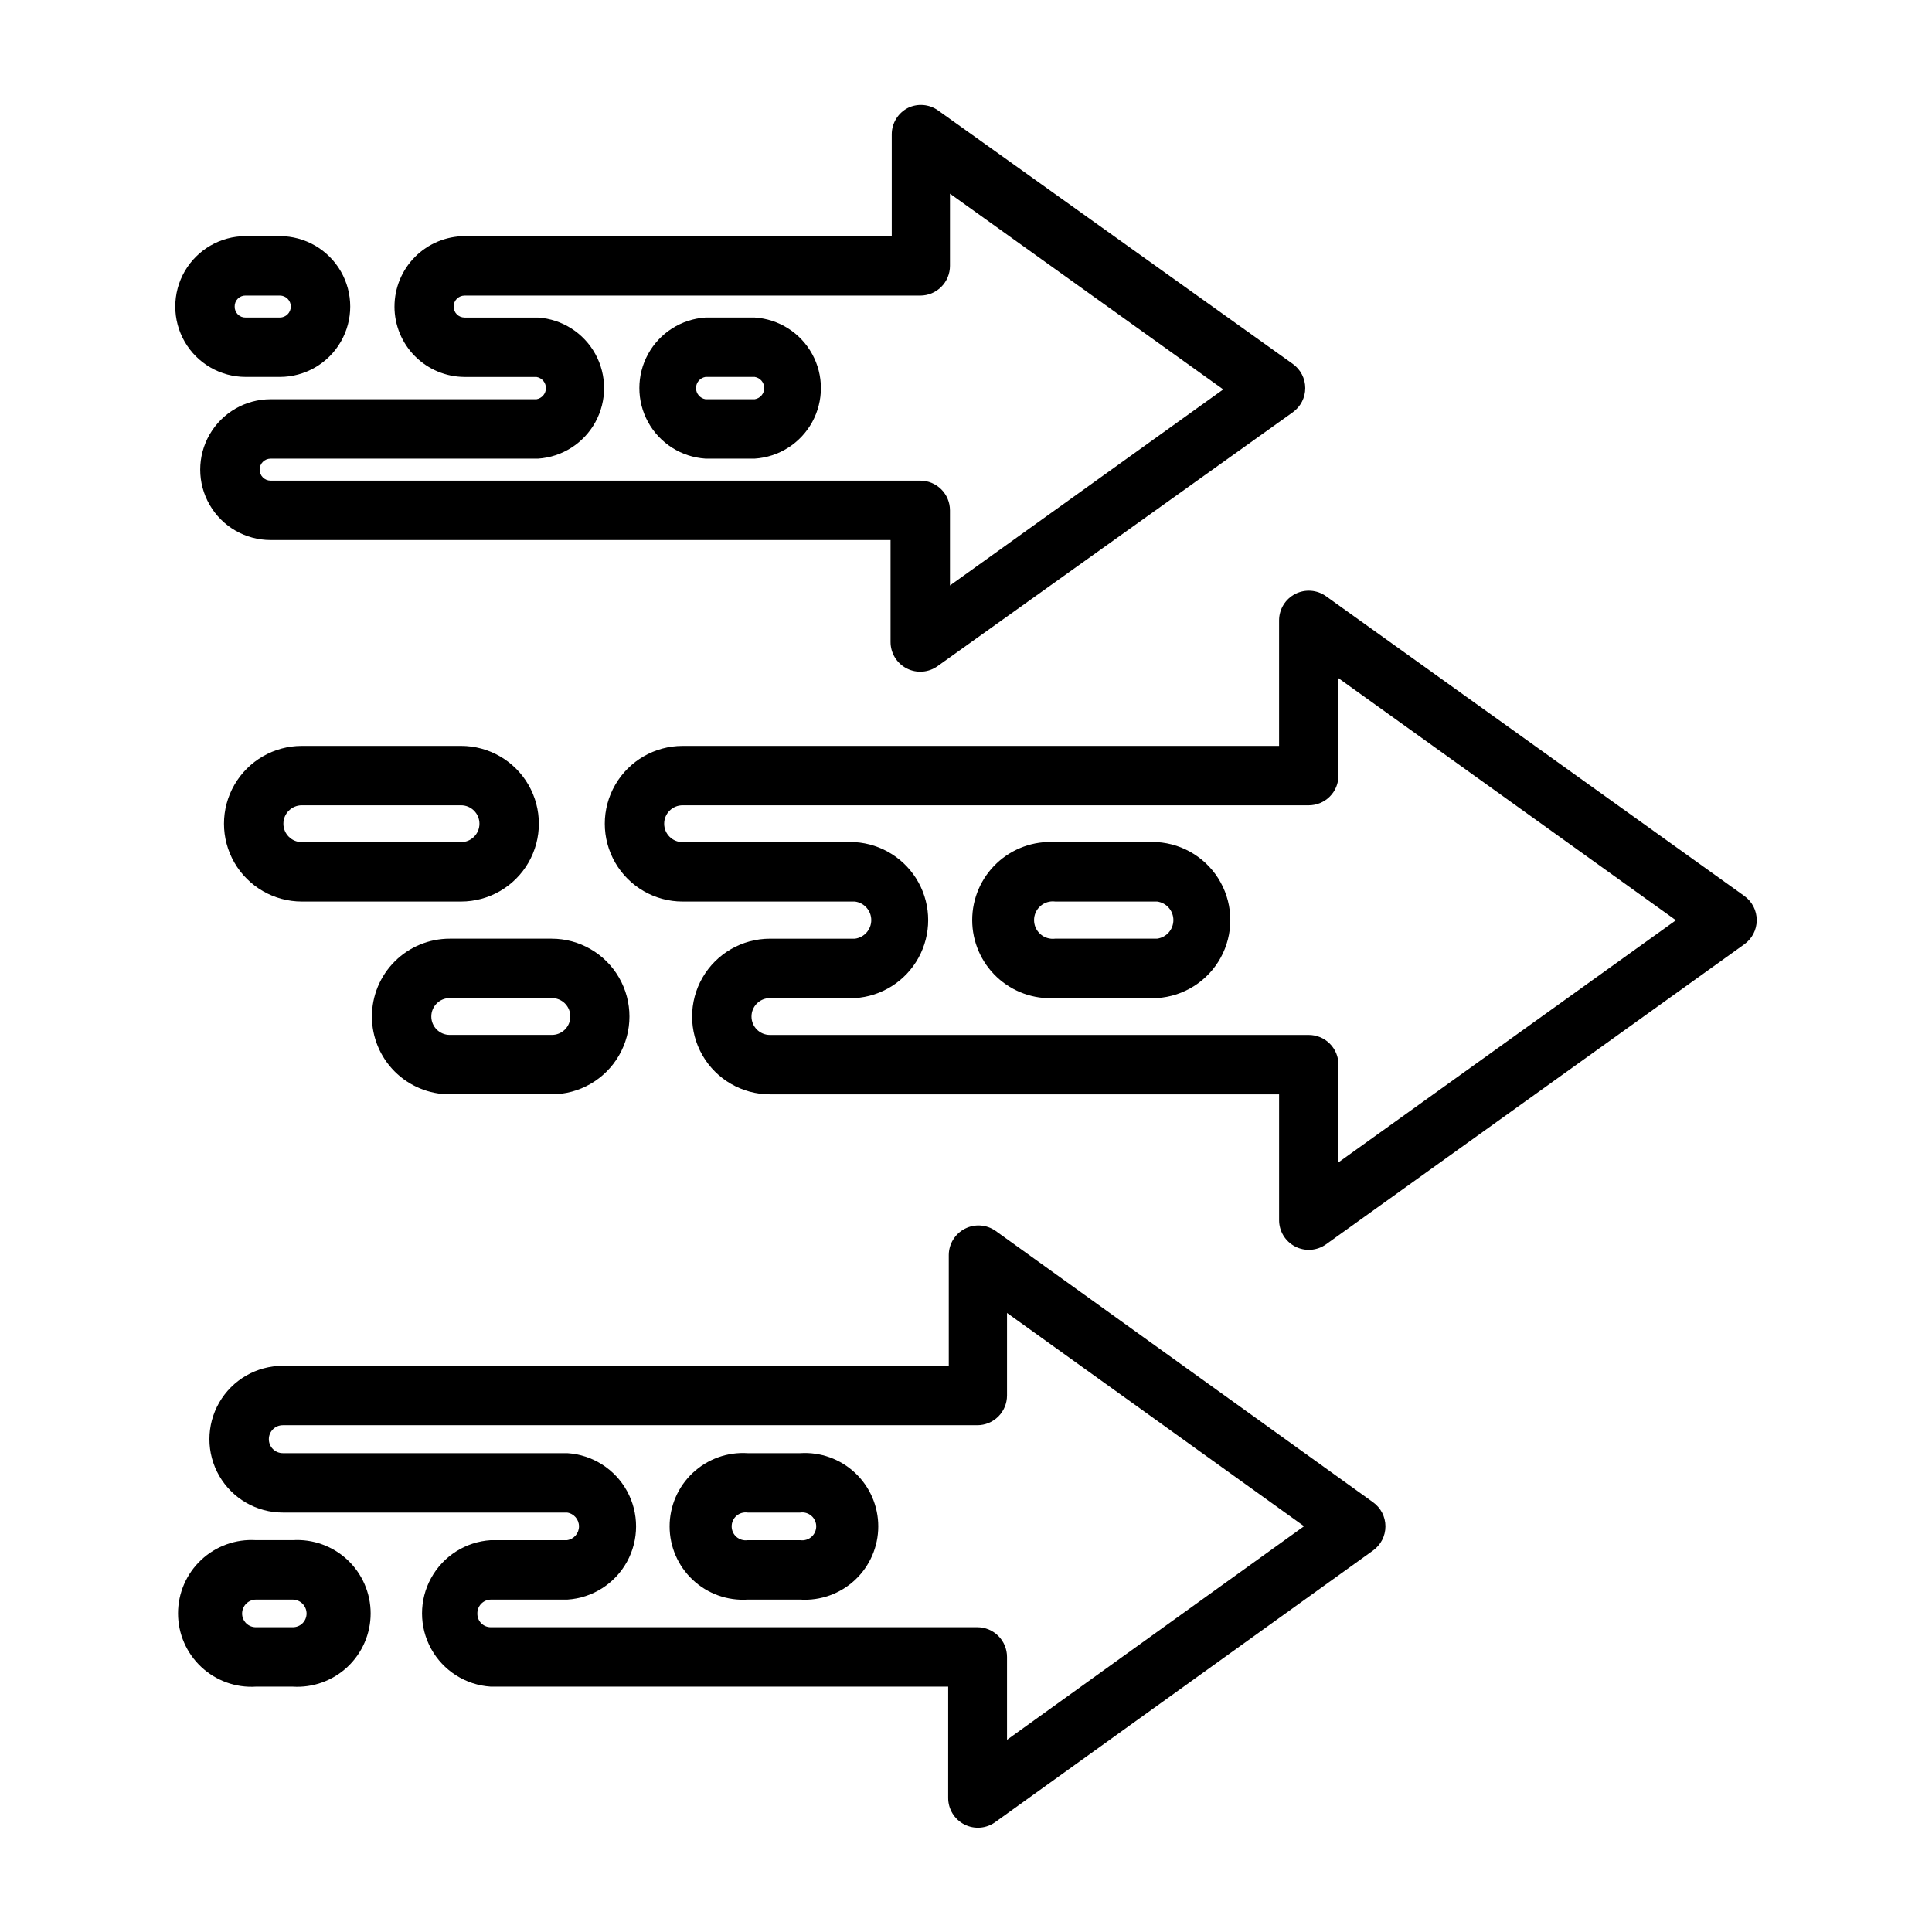
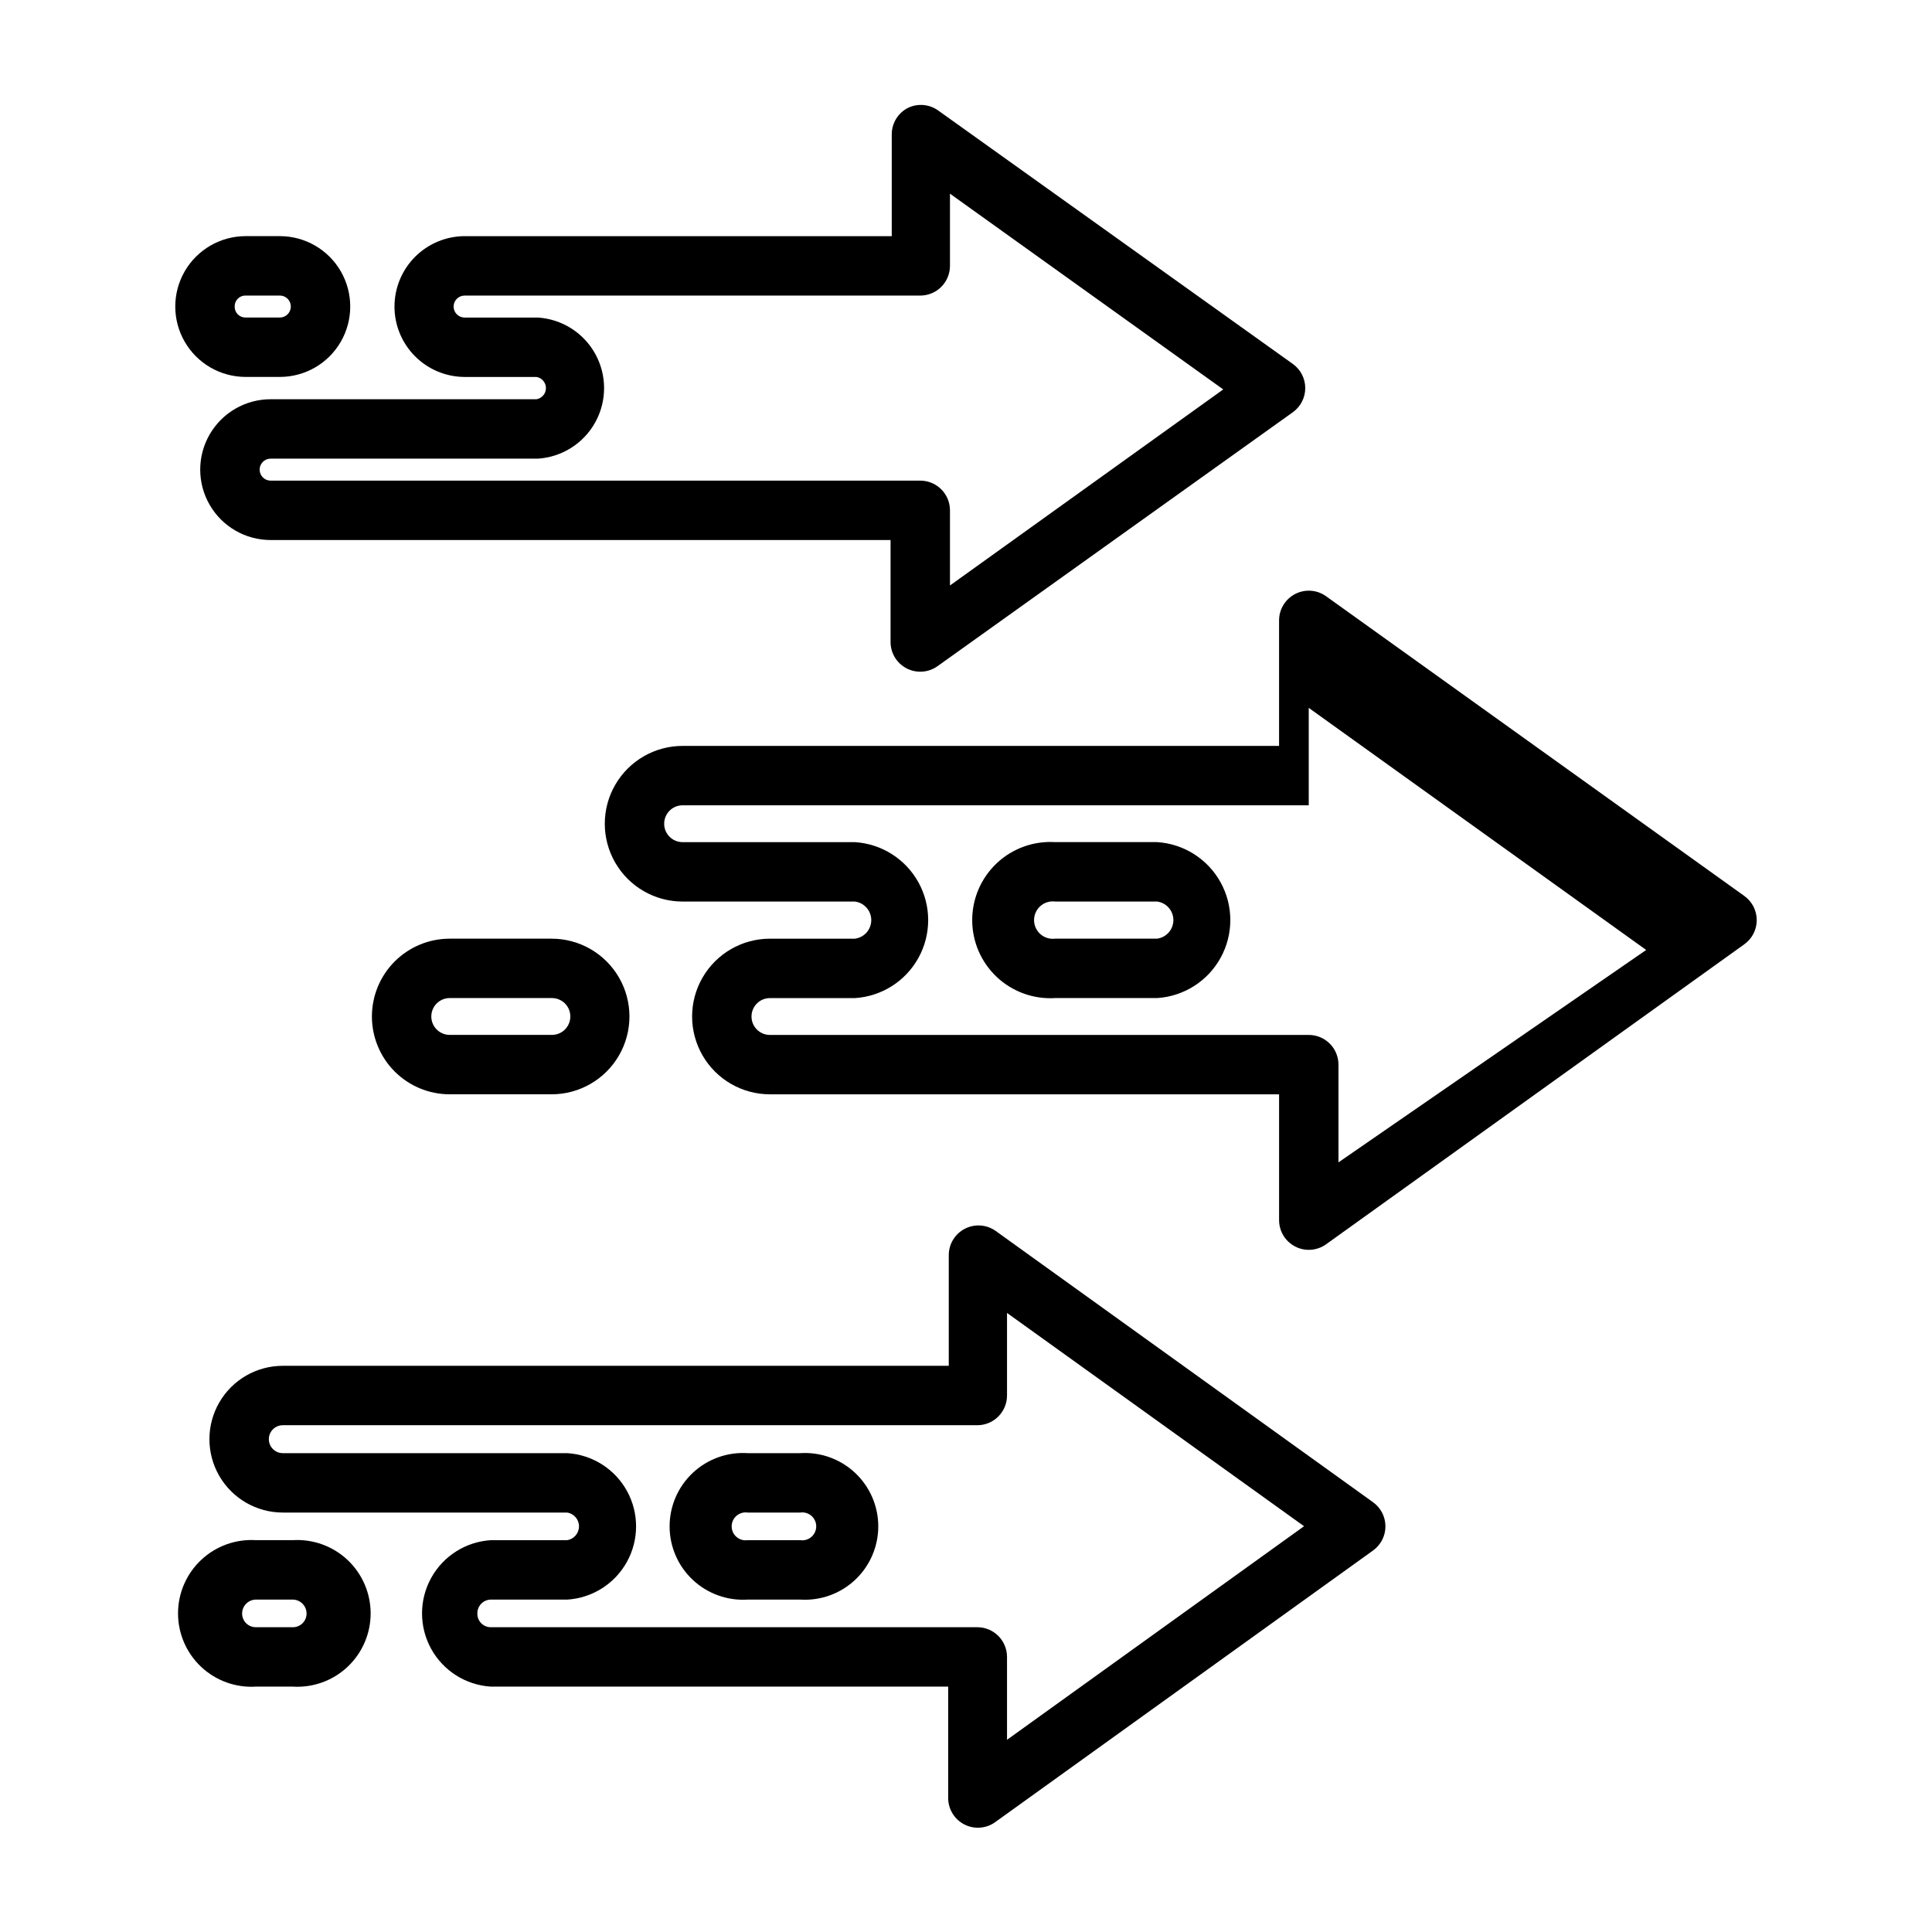
<svg xmlns="http://www.w3.org/2000/svg" fill="#000000" width="800px" height="800px" version="1.1" viewBox="144 144 512 512">
  <g>
-     <path d="m609.55 387.88c0.016-2.562-1.219-4.969-3.305-6.453l-110.84-79.43c-2.394-1.707-5.539-1.934-8.156-0.594-2.617 1.344-4.266 4.031-4.281 6.969v33.297l-158.07 0.004c-7.367 0-14.176 3.93-17.859 10.312-3.684 6.379-3.684 14.242 0 20.625 3.684 6.379 10.492 10.312 17.859 10.312h45.66c2.477 0.312 4.336 2.422 4.336 4.918 0 2.5-1.859 4.606-4.336 4.922h-22.516c-7.367 0-14.176 3.93-17.863 10.312-3.684 6.379-3.684 14.242 0 20.621 3.688 6.383 10.496 10.312 17.863 10.312h134.93v33.301c-0.016 2.953 1.625 5.668 4.246 7.027 2.621 1.363 5.785 1.141 8.191-0.574l110.84-79.508c2.062-1.469 3.293-3.84 3.305-6.375zm-110.84 64.156v-25.898c0-2.086-0.832-4.09-2.309-5.566-1.473-1.477-3.477-2.305-5.566-2.305h-142.8c-2.695 0-4.879-2.184-4.879-4.879 0-2.699 2.184-4.883 4.879-4.883h22.516c7.078-0.438 13.441-4.469 16.859-10.684 3.422-6.215 3.422-13.746 0-19.961-3.418-6.215-9.781-10.246-16.859-10.684h-45.66c-2.695 0-4.879-2.184-4.879-4.879 0-2.695 2.184-4.883 4.879-4.883h165.94c2.09 0 4.094-0.828 5.566-2.305 1.477-1.477 2.309-3.481 2.309-5.566v-25.82l89.426 64.156z" />
+     <path d="m609.55 387.88c0.016-2.562-1.219-4.969-3.305-6.453l-110.84-79.43c-2.394-1.707-5.539-1.934-8.156-0.594-2.617 1.344-4.266 4.031-4.281 6.969v33.297l-158.07 0.004c-7.367 0-14.176 3.93-17.859 10.312-3.684 6.379-3.684 14.242 0 20.625 3.684 6.379 10.492 10.312 17.859 10.312h45.66c2.477 0.312 4.336 2.422 4.336 4.918 0 2.5-1.859 4.606-4.336 4.922h-22.516c-7.367 0-14.176 3.93-17.863 10.312-3.684 6.379-3.684 14.242 0 20.621 3.688 6.383 10.496 10.312 17.863 10.312h134.93v33.301c-0.016 2.953 1.625 5.668 4.246 7.027 2.621 1.363 5.785 1.141 8.191-0.574l110.84-79.508c2.062-1.469 3.293-3.84 3.305-6.375zm-110.84 64.156v-25.898c0-2.086-0.832-4.09-2.309-5.566-1.473-1.477-3.477-2.305-5.566-2.305h-142.8c-2.695 0-4.879-2.184-4.879-4.879 0-2.699 2.184-4.883 4.879-4.883h22.516c7.078-0.438 13.441-4.469 16.859-10.684 3.422-6.215 3.422-13.746 0-19.961-3.418-6.215-9.781-10.246-16.859-10.684h-45.66c-2.695 0-4.879-2.184-4.879-4.879 0-2.695 2.184-4.883 4.879-4.883h165.94v-25.82l89.426 64.156z" />
    <path d="m450.54 367.17h-26.922c-5.699-0.352-11.293 1.668-15.457 5.582-4.16 3.91-6.519 9.371-6.519 15.082 0 5.711 2.359 11.172 6.519 15.086 4.164 3.91 9.758 5.93 15.457 5.578h27.004c7.078-0.438 13.441-4.469 16.859-10.684 3.422-6.215 3.422-13.746 0-19.961-3.418-6.215-9.781-10.246-16.859-10.684zm0 25.586h-26.922c-1.41 0.176-2.832-0.258-3.902-1.199-1.066-0.941-1.68-2.297-1.68-3.723 0-1.422 0.613-2.777 1.68-3.719 1.07-0.941 2.492-1.379 3.902-1.199h27.004c2.477 0.312 4.336 2.422 4.336 4.918 0 2.5-1.859 4.606-4.336 4.922z" />
    <path d="m242.56 413.38c0 5.469 2.172 10.715 6.039 14.582 3.867 3.867 9.113 6.039 14.586 6.039h27c7.367 0 14.176-3.93 17.863-10.312 3.684-6.379 3.684-14.242 0-20.621-3.688-6.383-10.496-10.312-17.863-10.312h-27c-5.473 0-10.719 2.172-14.586 6.039-3.867 3.867-6.039 9.113-6.039 14.586zm52.586 0c0 1.305-0.527 2.559-1.457 3.477-0.934 0.918-2.195 1.422-3.504 1.402h-27c-2.695 0-4.883-2.184-4.883-4.879 0-2.699 2.188-4.883 4.883-4.883h27c1.309-0.02 2.57 0.484 3.504 1.402 0.93 0.918 1.457 2.172 1.457 3.481z" />
-     <path d="m266.18 341.67h-42.195c-7.367 0-14.176 3.93-17.863 10.312-3.684 6.379-3.684 14.242 0 20.625 3.688 6.379 10.496 10.312 17.863 10.312h42.195c7.367 0 14.176-3.934 17.859-10.312 3.684-6.383 3.684-14.246 0-20.625-3.684-6.383-10.492-10.312-17.859-10.312zm0 25.504h-42.195c-2.695 0-4.883-2.184-4.883-4.879 0-2.695 2.188-4.883 4.883-4.883h42.195c2.695 0 4.879 2.188 4.879 4.883 0 2.695-2.184 4.879-4.879 4.879z" />
    <path d="m407.87 626.79 99.973-71.871c2.078-1.48 3.312-3.871 3.312-6.418s-1.234-4.938-3.312-6.414l-99.973-71.871c-2.394-1.707-5.543-1.938-8.156-0.594-2.617 1.34-4.269 4.027-4.281 6.969v29.363h-176.49c-6.945 0-13.363 3.703-16.84 9.723-3.473 6.016-3.473 13.426 0 19.441 3.477 6.016 9.895 9.723 16.84 9.723h75.336c1.816 0.266 3.16 1.824 3.16 3.66 0 1.836-1.344 3.394-3.16 3.66h-20.23c-6.641 0.422-12.602 4.211-15.805 10.043-3.203 5.832-3.203 12.895 0 18.727 3.203 5.828 9.164 9.617 15.805 10.039h121.23l-0.004 29.441c-0.027 2.996 1.645 5.75 4.316 7.102 2.676 1.355 5.883 1.074 8.281-0.723zm-133.82-51.562c-0.953 0-1.867-0.383-2.535-1.066-0.664-0.68-1.027-1.602-1.008-2.555-0.02-0.961 0.34-1.891 1.004-2.586 0.664-0.691 1.578-1.094 2.539-1.113h20.309c6.641-0.426 12.602-4.211 15.805-10.043 3.203-5.832 3.203-12.895 0-18.727-3.203-5.828-9.164-9.617-15.805-10.039h-75.414c-2.043 0-3.699-1.66-3.699-3.703 0-2.043 1.656-3.699 3.699-3.699h184.05c2.09 0 4.09-0.828 5.566-2.305 1.477-1.477 2.309-3.481 2.309-5.566v-21.883l78.719 56.52-78.719 56.602v-21.965c0-2.086-0.832-4.09-2.309-5.566-1.477-1.477-3.477-2.305-5.566-2.305z" />
    <path d="m356.07 529.1h-13.934c-5.363-0.344-10.625 1.547-14.543 5.223-3.918 3.676-6.141 8.809-6.141 14.18s2.223 10.504 6.141 14.18c3.918 3.676 9.18 5.566 14.543 5.227h13.934c5.359 0.34 10.621-1.551 14.539-5.227 3.918-3.676 6.141-8.809 6.141-14.18s-2.223-10.504-6.141-14.18-9.18-5.566-14.539-5.223zm0 23.066-13.934-0.004c-1.066 0.156-2.144-0.156-2.957-0.859-0.816-0.703-1.281-1.727-1.281-2.801 0-1.074 0.465-2.098 1.281-2.801 0.812-0.703 1.891-1.016 2.957-0.859h13.934c1.062-0.156 2.141 0.156 2.953 0.859 0.816 0.703 1.285 1.727 1.285 2.801 0 1.074-0.469 2.098-1.285 2.801-0.812 0.703-1.891 1.016-2.953 0.859z" />
    <path d="m211.86 590.97h9.684c5.363 0.344 10.625-1.547 14.543-5.223 3.914-3.676 6.137-8.809 6.137-14.18 0-5.371-2.223-10.504-6.137-14.18-3.918-3.676-9.18-5.566-14.543-5.227h-9.684c-5.359-0.34-10.621 1.551-14.539 5.227-3.918 3.676-6.141 8.809-6.141 14.18 0 5.371 2.223 10.504 6.141 14.18 3.918 3.676 9.18 5.566 14.539 5.223zm0-23.066 9.684 0.004c2.043 0 3.699 1.656 3.699 3.699 0 0.973-0.391 1.906-1.086 2.59-0.695 0.68-1.637 1.051-2.613 1.031h-9.684c-0.973 0.02-1.914-0.352-2.609-1.031-0.695-0.684-1.09-1.617-1.09-2.59 0-2.043 1.656-3.699 3.699-3.699z" />
    <path d="m248.54 225.24c0 4.938 1.957 9.668 5.438 13.164 3.484 3.5 8.207 5.473 13.141 5.492h19.051c1.445 0.238 2.508 1.488 2.508 2.953s-1.062 2.715-2.508 2.953h-70.453c-6.664 0-12.824 3.555-16.156 9.328-3.336 5.773-3.336 12.883 0 18.656 3.332 5.773 9.492 9.328 16.156 9.328h164.29v27c-0.008 2.969 1.652 5.688 4.297 7.035 2.644 1.348 5.824 1.094 8.219-0.656l94.07-67.227c2.078-1.477 3.312-3.867 3.312-6.418 0-2.547-1.234-4.938-3.312-6.414l-94.07-67.227c-2.32-1.609-5.324-1.848-7.871-0.633-2.648 1.336-4.32 4.043-4.328 7.008v27h-113.2c-4.934 0.023-9.656 1.996-13.141 5.492-3.481 3.496-5.438 8.23-5.438 13.164zm139.34-2.914v0.004c2.09 0 4.09-0.832 5.566-2.309 1.477-1.473 2.305-3.477 2.305-5.566v-19.129l72.422 51.875-72.422 51.957v-19.914c0-2.09-0.828-4.09-2.305-5.566-1.477-1.477-3.477-2.305-5.566-2.305h-172.16c-1.609 0-2.914-1.305-2.914-2.914s1.305-2.914 2.914-2.914h70.848c6.391-0.414 12.129-4.066 15.211-9.68 3.082-5.613 3.082-12.414 0-18.031-3.082-5.613-8.82-9.266-15.211-9.68h-19.445c-1.605 0-2.91-1.305-2.91-2.914 0-1.605 1.305-2.91 2.91-2.91z" />
-     <path d="m330.96 265.54h13.066c6.394-0.414 12.129-4.066 15.211-9.68s3.082-12.414 0-18.031c-3.082-5.613-8.816-9.266-15.211-9.68h-13.066c-6.391 0.414-12.129 4.066-15.211 9.68-3.082 5.617-3.082 12.418 0 18.031s8.82 9.266 15.211 9.68zm0-21.648h13.066c1.445 0.238 2.508 1.488 2.508 2.953s-1.062 2.715-2.508 2.953h-13.066c-1.445-0.238-2.508-1.488-2.508-2.953s1.062-2.715 2.508-2.953z" />
    <path d="m218.16 243.89c6.664 0 12.824-3.555 16.156-9.328 3.332-5.769 3.332-12.883 0-18.656-3.332-5.769-9.492-9.328-16.156-9.328h-9.055c-6.664 0-12.824 3.559-16.156 9.328-3.332 5.773-3.332 12.887 0 18.656 3.332 5.773 9.492 9.328 16.156 9.328zm-11.969-18.656c-0.02-0.777 0.281-1.531 0.832-2.082s1.305-0.852 2.082-0.828h9.055c1.605 0 2.91 1.305 2.91 2.91 0 1.609-1.305 2.914-2.91 2.914h-9.055c-0.777 0.023-1.531-0.277-2.082-0.828s-0.852-1.305-0.832-2.086z" />
  </g>
</svg>